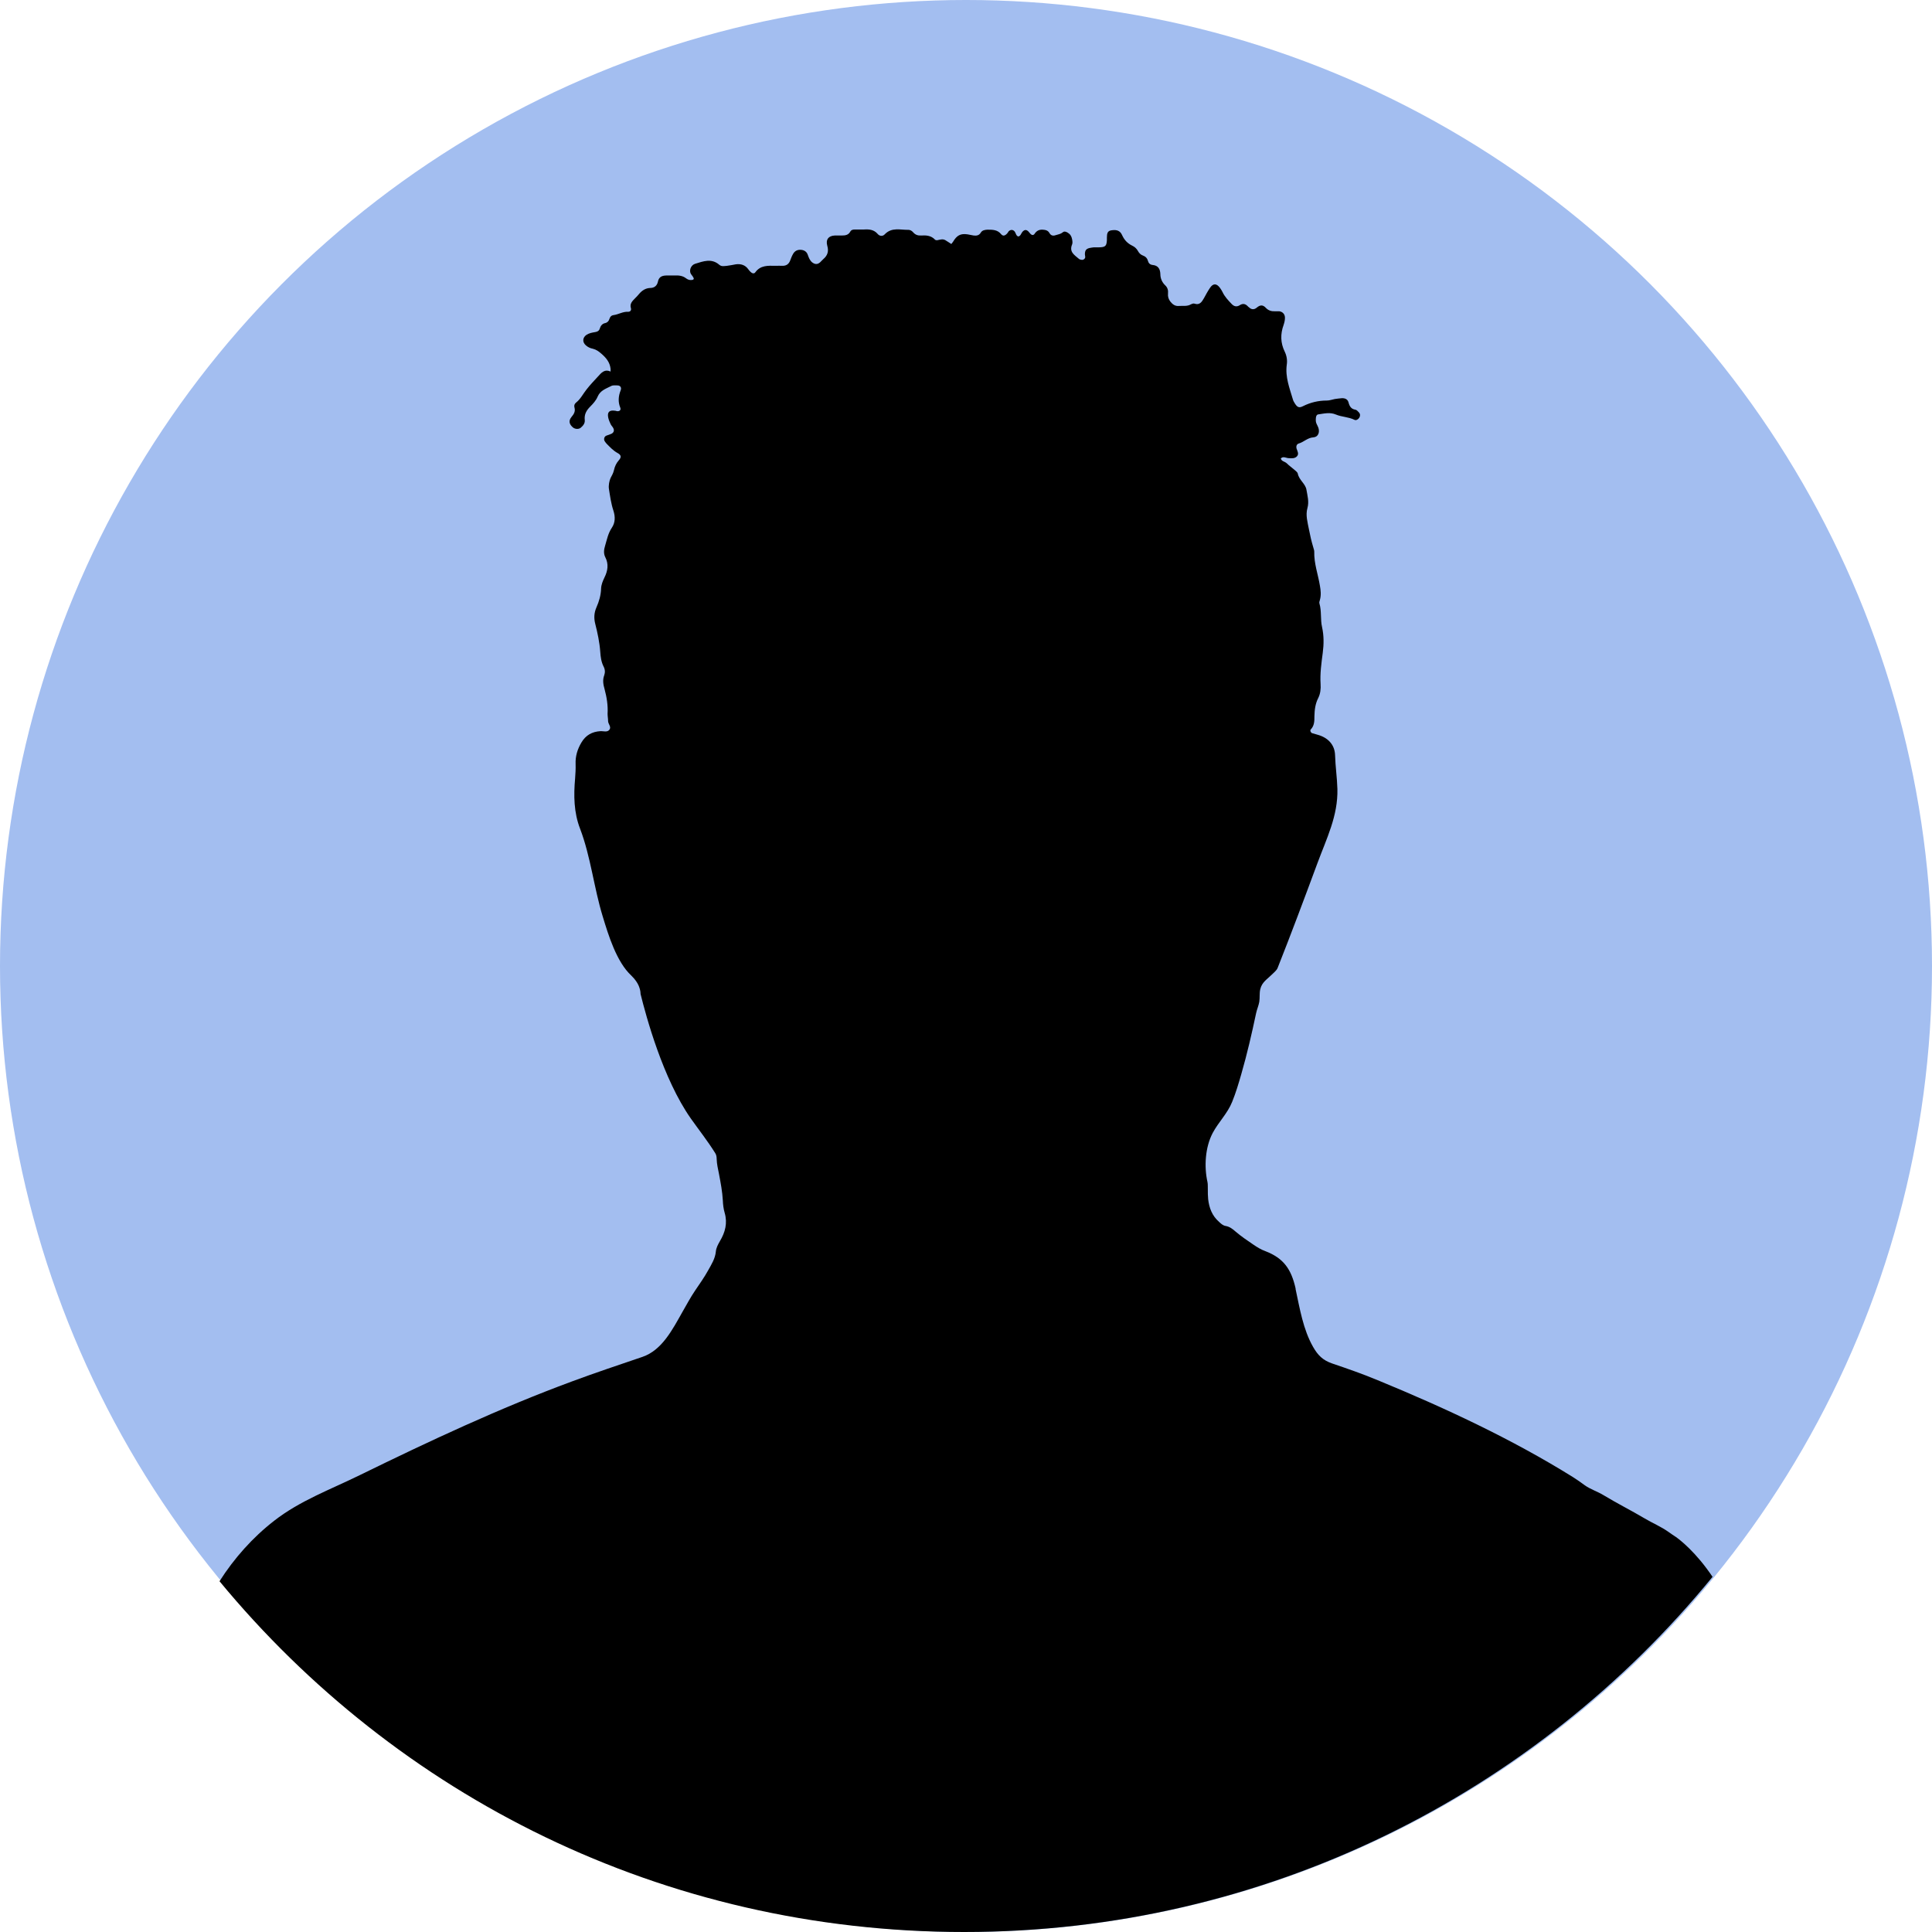
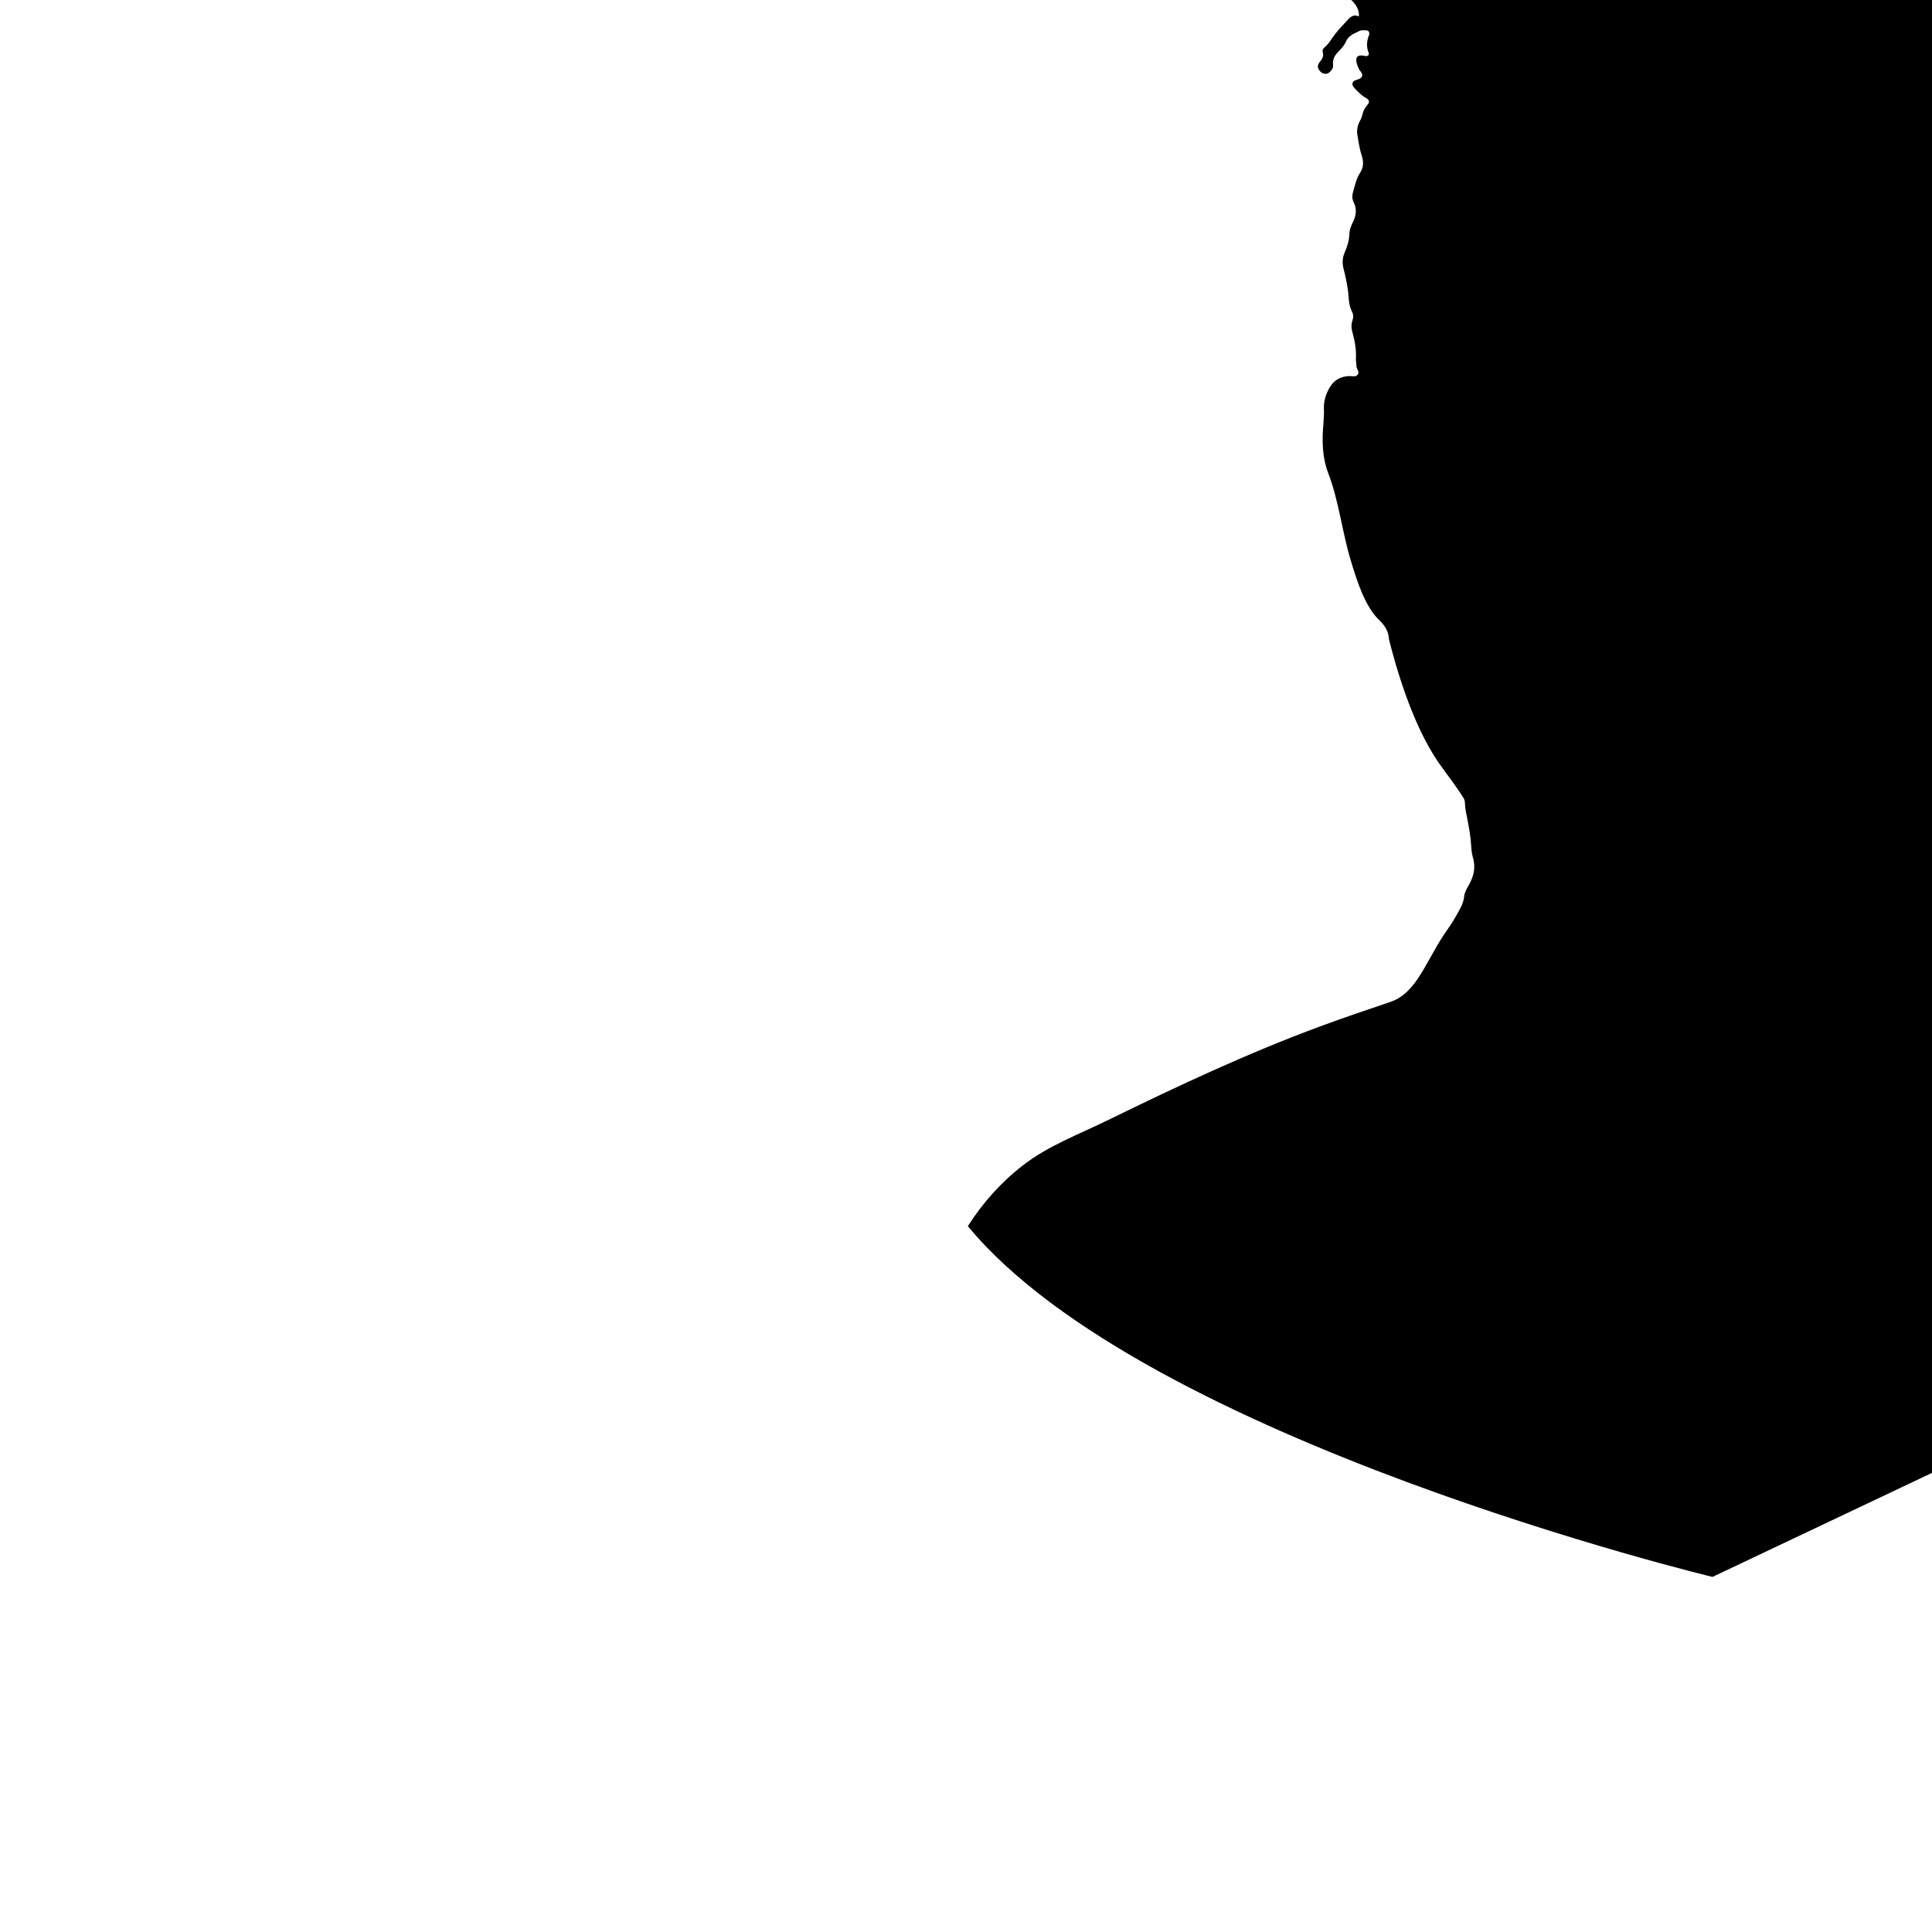
<svg xmlns="http://www.w3.org/2000/svg" id="_レイヤー_2" data-name="レイヤー_2" viewBox="0 0 116 116">
  <defs>
    <style>
      .cls-1 {
        fill: #a3bef0;
      }
    </style>
  </defs>
  <g id="main">
    <g>
-       <circle class="cls-1" cx="58" cy="58" r="58" />
-       <path d="M102.82,94.68c-10.64,13.01-26.81,21.32-44.93,21.32s-34.08-8.19-44.71-21.06c.88-1.38,1.98-2.62,3.28-3.63,1.55-1.21,3.39-1.88,5.14-2.74,4.17-2.04,8.39-4.02,12.75-5.63,1.4-.52,2.81-.99,4.22-1.47,1.18-.4,1.81-1.65,2.41-2.71.25-.43.48-.87.76-1.28.27-.4.55-.79.78-1.21.19-.34.42-.7.46-1.12.02-.23.13-.43.25-.64.31-.52.46-1.07.28-1.69-.07-.24-.1-.49-.11-.74-.03-.54-.13-1.06-.23-1.59-.06-.3-.13-.59-.14-.9,0-.12-.02-.26-.09-.36-.45-.72-.97-1.38-1.46-2.07-1.68-2.39-2.69-6.15-3.02-7.48,0-.18-.05-.34-.11-.49-.07-.16-.17-.31-.29-.45-.05-.06-.1-.11-.15-.16-.89-.82-1.38-2.43-1.72-3.55-.53-1.72-.72-3.59-1.36-5.27-.38-.98-.39-2-.3-3.02.02-.28.04-.57.03-.86-.02-.47.11-.9.35-1.3.26-.44.64-.65,1.14-.68.19-.01.42.09.55-.1.11-.17-.09-.33-.09-.51,0-.14-.03-.29-.03-.43.03-.5-.05-1-.18-1.48-.08-.28-.13-.55-.02-.84.06-.17.05-.35-.04-.52-.14-.28-.18-.58-.2-.88-.04-.57-.16-1.13-.3-1.68-.09-.35-.07-.67.07-.99.16-.36.27-.74.28-1.13.01-.24.1-.45.2-.66.2-.4.27-.81.05-1.23-.11-.22-.08-.46-.01-.68.11-.37.18-.75.41-1.09.2-.3.21-.65.09-1.02-.14-.42-.2-.87-.27-1.31-.03-.19.02-.48.1-.65.08-.15.16-.29.2-.46.05-.23.14-.43.3-.61.16-.18.14-.31-.08-.43-.26-.14-.45-.35-.65-.55-.05-.05-.09-.11-.13-.17-.06-.11-.02-.27.1-.32.1-.04.2-.07.3-.11.15-.07.2-.2.12-.35-.04-.08-.11-.14-.15-.22-.06-.13-.12-.26-.15-.4-.07-.33.06-.47.4-.42.05,0,.1.03.16.03.12,0,.22-.07.16-.22-.14-.33-.11-.69.02-1.02.08-.19-.02-.31-.2-.31-.12,0-.27-.02-.37.04-.31.16-.65.26-.81.64-.09.22-.27.42-.44.59-.23.23-.37.47-.33.81.02.2-.1.34-.24.46-.12.1-.32.09-.45,0-.24-.19-.3-.41-.11-.64.15-.18.25-.34.18-.58-.03-.11,0-.21.1-.29.27-.21.42-.53.63-.79.21-.27.44-.51.67-.76.21-.23.4-.48.77-.31,0-.1,0-.13,0-.16-.04-.4-.27-.67-.56-.92-.15-.13-.3-.24-.5-.29-.16-.03-.31-.1-.43-.21-.22-.2-.19-.47.05-.63.16-.1.33-.13.51-.16.13-.02.24-.07.28-.21.05-.16.14-.29.32-.33.14-.03.22-.12.26-.25.04-.13.11-.21.25-.23.3-.04.56-.22.88-.2.12,0,.2-.09.16-.22-.08-.26.08-.42.25-.59.09-.08.16-.17.24-.26.18-.21.39-.35.67-.36.25,0,.41-.14.46-.37.06-.32.28-.38.55-.38.16,0,.32,0,.48,0,.24-.01.47.02.66.17.11.08.21.12.35.1.09,0,.14-.06.1-.13-.03-.06-.07-.12-.12-.18-.19-.23-.04-.58.21-.66.49-.15.99-.35,1.46.06.14.12.31.07.46.06.18-.02.35-.06.53-.09.3-.04.57.04.75.3.04.06.09.11.14.16.09.09.21.12.28.02.31-.43.76-.4,1.21-.39.14,0,.29-.01.43,0,.23,0,.37-.11.45-.31.05-.13.1-.27.17-.39.1-.19.27-.28.49-.26.2.02.34.12.4.3.06.17.12.33.26.45.17.13.32.14.48,0,.07-.06.12-.13.19-.19.26-.22.34-.47.24-.81-.1-.37.07-.59.45-.61.14,0,.29,0,.43,0,.21,0,.39-.03.5-.23.06-.11.16-.13.28-.13.18,0,.36,0,.54,0,.31-.02.6,0,.83.27.12.14.31.15.43.01.42-.43.93-.25,1.42-.26.11,0,.21.07.28.15.13.15.28.2.47.19.31-.02.61,0,.84.25.03.03.1.04.15.03.16-.03.31-.09.47,0,.12.07.23.15.36.23.04-.05.07-.09.1-.13.23-.39.45-.51.87-.45.12.02.25.05.37.07.17.02.32,0,.42-.16.09-.16.25-.18.41-.19.31,0,.6,0,.82.27.11.13.23.1.36-.04.04-.04.06-.09.09-.13.12-.12.27-.11.37.02.07.1.07.24.21.29.14-.03.17-.18.24-.27.12-.14.23-.16.36-.04.05.05.09.11.14.16.08.08.17.08.23,0,.12-.18.26-.27.49-.26.17.01.32.04.41.2.1.18.25.18.41.12.13-.04.27-.06.39-.16.09-.08.2-.04.3.02.15.09.23.22.26.39.02.1.04.23,0,.32-.19.46.16.64.42.87.04.03.1.04.15.05.11.02.22-.07.22-.17,0-.05-.02-.11-.02-.16,0-.23.07-.33.28-.38.09-.02.18-.03.26-.04.11,0,.21,0,.32,0,.37-.01.44-.08.46-.43,0-.11,0-.21.01-.32.03-.2.12-.26.33-.28.26-.03.46.04.57.29.13.29.32.5.61.64.15.07.27.18.35.33.07.13.17.22.31.27.14.05.24.15.28.3.04.15.12.24.29.26.32.03.45.23.46.55,0,.25.1.49.29.67.14.13.19.3.17.49-.02.19.03.35.15.5.13.16.28.27.5.25.25-.02.5.04.73-.1.06-.03.15-.06.2-.04.33.11.45-.11.58-.33.11-.2.22-.41.35-.6.19-.3.41-.3.62,0,.05.07.1.15.14.23.13.28.34.5.55.72.14.15.3.19.48.08.18-.12.33-.1.48.05.02.03.05.05.08.07.15.15.32.15.47.02.19-.16.36-.19.55.02.14.15.33.21.53.2.09,0,.18,0,.27,0,.2.03.32.16.34.35.01.16-.03.32-.08.47-.2.55-.19,1.08.07,1.61.12.25.16.52.12.78-.1.74.17,1.41.37,2.09.02.08.07.16.12.24.14.22.25.28.48.16.46-.23.93-.34,1.44-.34.16,0,.31-.06.47-.09.14-.02.28-.04.42-.05.2-.01.36.06.41.26.06.23.16.39.41.43.08.01.15.1.21.16.08.08.09.19.04.29-.06.12-.2.21-.3.16-.36-.18-.77-.17-1.12-.32-.36-.15-.7-.06-1.05-.01-.1.01-.14.1-.15.2-.01.12-.02.25.04.37.04.08.08.16.11.24.09.28-.02.55-.3.57-.35.02-.57.28-.88.37-.13.04-.17.17-.13.31.05.15.15.31.03.45-.13.15-.32.13-.5.12-.16,0-.33-.14-.48.02.05.18.25.18.36.29.14.14.3.25.45.38.08.07.19.15.21.23.07.39.46.61.52.97.06.36.17.72.06,1.11-.12.42.01.85.09,1.27.07.36.15.72.26,1.08.02.09.06.17.06.26-.02.71.23,1.37.34,2.05.05.28.08.56,0,.85-.02.07-.05.15-.03.21.14.47.05.96.16,1.43.11.5.11,1.01.04,1.54-.08.61-.17,1.24-.13,1.87.02.29-.01.58-.14.84-.18.35-.22.71-.23,1.09,0,.29,0,.57-.22.8-.06.06,0,.19.08.22.1.03.21.06.31.09.64.17,1.05.6,1.07,1.23.02.68.12,1.35.14,2.03.04,1.62-.65,2.97-1.2,4.46-.78,2.11-1.57,4.22-2.39,6.29-.06.15-.22.27-.35.4-.28.28-.59.45-.69.87-.06.25-.02.51-.06.76-.04.23-.14.45-.19.68-.26,1.23-.54,2.45-.89,3.66-.16.56-.33,1.13-.55,1.67-.28.7-.82,1.21-1.17,1.87-.45.86-.52,2.01-.31,2.95.03.14.01.28.02.43,0,.2,0,.39.02.59.06.53.24,1,.65,1.36.12.11.23.22.4.25.24.04.42.18.6.34.34.29.71.54,1.08.79.22.15.45.29.7.38,1.12.43,1.56,1.1,1.82,2.24,0,.01,0,.03,0,.04.25,1.16.45,2.42,1.05,3.47.29.51.59.8,1.13.99.91.31,1.84.63,2.75,1.01,4.03,1.66,8.03,3.52,11.71,5.81.24.15.48.32.71.49.36.26.78.38,1.15.61.81.49,1.65.91,2.46,1.39.47.28.98.49,1.43.81.13.09.25.18.38.26.02.01.04.03.06.04.24.17,1.21.91,2.22,2.42Z" />
+       <path d="M102.82,94.68s-34.08-8.19-44.71-21.06c.88-1.38,1.98-2.62,3.28-3.63,1.55-1.21,3.39-1.88,5.14-2.74,4.17-2.04,8.39-4.02,12.75-5.63,1.4-.52,2.81-.99,4.22-1.47,1.18-.4,1.81-1.65,2.41-2.71.25-.43.48-.87.76-1.28.27-.4.55-.79.78-1.21.19-.34.42-.7.46-1.12.02-.23.13-.43.25-.64.31-.52.46-1.07.28-1.69-.07-.24-.1-.49-.11-.74-.03-.54-.13-1.06-.23-1.59-.06-.3-.13-.59-.14-.9,0-.12-.02-.26-.09-.36-.45-.72-.97-1.38-1.46-2.07-1.68-2.39-2.69-6.15-3.02-7.48,0-.18-.05-.34-.11-.49-.07-.16-.17-.31-.29-.45-.05-.06-.1-.11-.15-.16-.89-.82-1.38-2.43-1.72-3.55-.53-1.72-.72-3.59-1.36-5.27-.38-.98-.39-2-.3-3.02.02-.28.04-.57.03-.86-.02-.47.11-.9.35-1.3.26-.44.64-.65,1.14-.68.19-.01.42.09.55-.1.11-.17-.09-.33-.09-.51,0-.14-.03-.29-.03-.43.03-.5-.05-1-.18-1.48-.08-.28-.13-.55-.02-.84.06-.17.05-.35-.04-.52-.14-.28-.18-.58-.2-.88-.04-.57-.16-1.13-.3-1.68-.09-.35-.07-.67.07-.99.16-.36.27-.74.28-1.13.01-.24.1-.45.2-.66.2-.4.27-.81.05-1.23-.11-.22-.08-.46-.01-.68.11-.37.18-.75.41-1.09.2-.3.21-.65.09-1.02-.14-.42-.2-.87-.27-1.31-.03-.19.02-.48.1-.65.08-.15.16-.29.2-.46.05-.23.14-.43.3-.61.16-.18.14-.31-.08-.43-.26-.14-.45-.35-.65-.55-.05-.05-.09-.11-.13-.17-.06-.11-.02-.27.1-.32.1-.04.2-.07.3-.11.15-.07.2-.2.12-.35-.04-.08-.11-.14-.15-.22-.06-.13-.12-.26-.15-.4-.07-.33.06-.47.4-.42.05,0,.1.03.16.03.12,0,.22-.07.16-.22-.14-.33-.11-.69.02-1.02.08-.19-.02-.31-.2-.31-.12,0-.27-.02-.37.04-.31.16-.65.26-.81.64-.09.22-.27.42-.44.59-.23.23-.37.47-.33.81.02.2-.1.34-.24.46-.12.1-.32.09-.45,0-.24-.19-.3-.41-.11-.64.15-.18.25-.34.18-.58-.03-.11,0-.21.1-.29.27-.21.42-.53.63-.79.21-.27.44-.51.67-.76.21-.23.4-.48.77-.31,0-.1,0-.13,0-.16-.04-.4-.27-.67-.56-.92-.15-.13-.3-.24-.5-.29-.16-.03-.31-.1-.43-.21-.22-.2-.19-.47.05-.63.16-.1.33-.13.51-.16.13-.02.24-.07.28-.21.05-.16.14-.29.32-.33.14-.03.22-.12.26-.25.04-.13.11-.21.25-.23.3-.04.56-.22.88-.2.12,0,.2-.09.16-.22-.08-.26.08-.42.25-.59.09-.08.16-.17.24-.26.18-.21.39-.35.67-.36.25,0,.41-.14.46-.37.06-.32.28-.38.55-.38.16,0,.32,0,.48,0,.24-.01.47.02.66.17.11.08.21.12.35.1.09,0,.14-.06.1-.13-.03-.06-.07-.12-.12-.18-.19-.23-.04-.58.21-.66.49-.15.99-.35,1.46.06.14.12.31.07.46.06.18-.02.35-.06.53-.09.3-.04.57.04.75.3.04.06.09.11.14.16.09.09.21.12.28.02.31-.43.76-.4,1.21-.39.14,0,.29-.01.43,0,.23,0,.37-.11.45-.31.05-.13.1-.27.17-.39.1-.19.27-.28.49-.26.2.02.34.12.4.3.06.17.12.33.26.45.17.13.32.14.48,0,.07-.06.12-.13.19-.19.26-.22.34-.47.24-.81-.1-.37.07-.59.45-.61.14,0,.29,0,.43,0,.21,0,.39-.03.5-.23.06-.11.16-.13.28-.13.18,0,.36,0,.54,0,.31-.02.6,0,.83.27.12.14.31.15.43.01.42-.43.93-.25,1.42-.26.11,0,.21.07.28.15.13.15.28.2.47.19.31-.02.61,0,.84.25.03.03.1.04.15.03.16-.03.31-.09.47,0,.12.07.23.15.36.23.04-.05.07-.09.1-.13.23-.39.45-.51.87-.45.12.02.25.05.37.07.17.02.32,0,.42-.16.09-.16.25-.18.41-.19.31,0,.6,0,.82.27.11.13.23.1.36-.04.04-.04.06-.09.09-.13.12-.12.27-.11.37.02.07.1.07.24.21.29.14-.03.17-.18.24-.27.12-.14.23-.16.36-.04.05.05.09.11.14.16.08.08.17.08.23,0,.12-.18.26-.27.49-.26.17.01.32.04.41.2.1.18.25.18.41.12.13-.04.27-.06.39-.16.09-.08.2-.04.3.02.15.09.23.22.26.39.02.1.04.23,0,.32-.19.46.16.64.42.87.04.03.1.04.15.05.11.02.22-.07.22-.17,0-.05-.02-.11-.02-.16,0-.23.07-.33.28-.38.09-.02.18-.03.26-.04.11,0,.21,0,.32,0,.37-.01.44-.08.46-.43,0-.11,0-.21.01-.32.03-.2.12-.26.33-.28.26-.03.46.04.57.29.13.29.32.5.61.64.15.07.27.18.35.33.07.13.17.22.31.27.14.05.24.15.28.3.04.15.12.24.29.26.32.03.45.23.46.55,0,.25.1.49.29.67.14.13.19.3.17.49-.02.19.03.35.15.5.13.16.28.27.5.25.25-.02.5.04.73-.1.06-.03.15-.06.2-.04.33.11.45-.11.58-.33.11-.2.22-.41.35-.6.19-.3.41-.3.62,0,.05.07.1.15.14.23.13.28.34.5.55.72.14.15.3.19.48.08.18-.12.33-.1.48.05.02.03.05.05.08.07.15.15.32.15.47.02.19-.16.36-.19.55.02.14.15.33.21.53.2.09,0,.18,0,.27,0,.2.03.32.16.34.35.01.16-.03.32-.08.47-.2.55-.19,1.08.07,1.61.12.25.16.52.12.78-.1.74.17,1.41.37,2.09.02.08.07.16.12.24.14.22.25.28.48.16.46-.23.93-.34,1.44-.34.16,0,.31-.06.47-.09.14-.02.28-.04.42-.05.2-.01.36.06.41.26.06.23.16.39.41.43.08.01.15.1.21.16.08.08.09.19.04.29-.06.12-.2.21-.3.16-.36-.18-.77-.17-1.12-.32-.36-.15-.7-.06-1.05-.01-.1.01-.14.1-.15.2-.01.12-.02.25.04.37.04.08.08.16.11.24.09.28-.02.55-.3.57-.35.02-.57.28-.88.37-.13.04-.17.17-.13.31.05.15.15.31.03.45-.13.15-.32.13-.5.12-.16,0-.33-.14-.48.02.05.18.25.18.36.29.14.14.3.25.45.38.08.07.19.15.21.23.07.39.46.61.52.97.06.36.17.72.06,1.11-.12.42.01.85.09,1.27.07.36.15.72.26,1.08.02.09.06.17.06.26-.02.71.23,1.37.34,2.05.05.28.08.56,0,.85-.02.07-.05.15-.03.21.14.47.05.96.16,1.43.11.5.11,1.01.04,1.54-.08.61-.17,1.24-.13,1.87.02.29-.01.58-.14.84-.18.35-.22.71-.23,1.09,0,.29,0,.57-.22.8-.06.06,0,.19.08.22.1.03.21.06.31.09.64.17,1.05.6,1.07,1.23.02.68.12,1.35.14,2.03.04,1.62-.65,2.97-1.2,4.46-.78,2.11-1.57,4.22-2.39,6.29-.06.15-.22.27-.35.4-.28.28-.59.45-.69.87-.06.25-.02.51-.06.76-.04.23-.14.45-.19.68-.26,1.23-.54,2.45-.89,3.66-.16.56-.33,1.13-.55,1.67-.28.7-.82,1.21-1.17,1.87-.45.86-.52,2.01-.31,2.95.03.14.01.28.02.43,0,.2,0,.39.02.59.06.53.24,1,.65,1.36.12.11.23.22.4.25.24.04.42.18.6.34.34.29.71.54,1.08.79.22.15.45.29.7.38,1.12.43,1.56,1.1,1.82,2.24,0,.01,0,.03,0,.04.25,1.16.45,2.42,1.05,3.47.29.51.59.8,1.13.99.91.31,1.84.63,2.75,1.01,4.03,1.66,8.03,3.52,11.71,5.81.24.15.48.32.71.49.36.26.78.38,1.15.61.81.49,1.65.91,2.46,1.39.47.28.98.49,1.43.81.13.09.25.18.38.26.02.01.04.03.06.04.24.17,1.21.91,2.22,2.42Z" />
    </g>
  </g>
</svg>